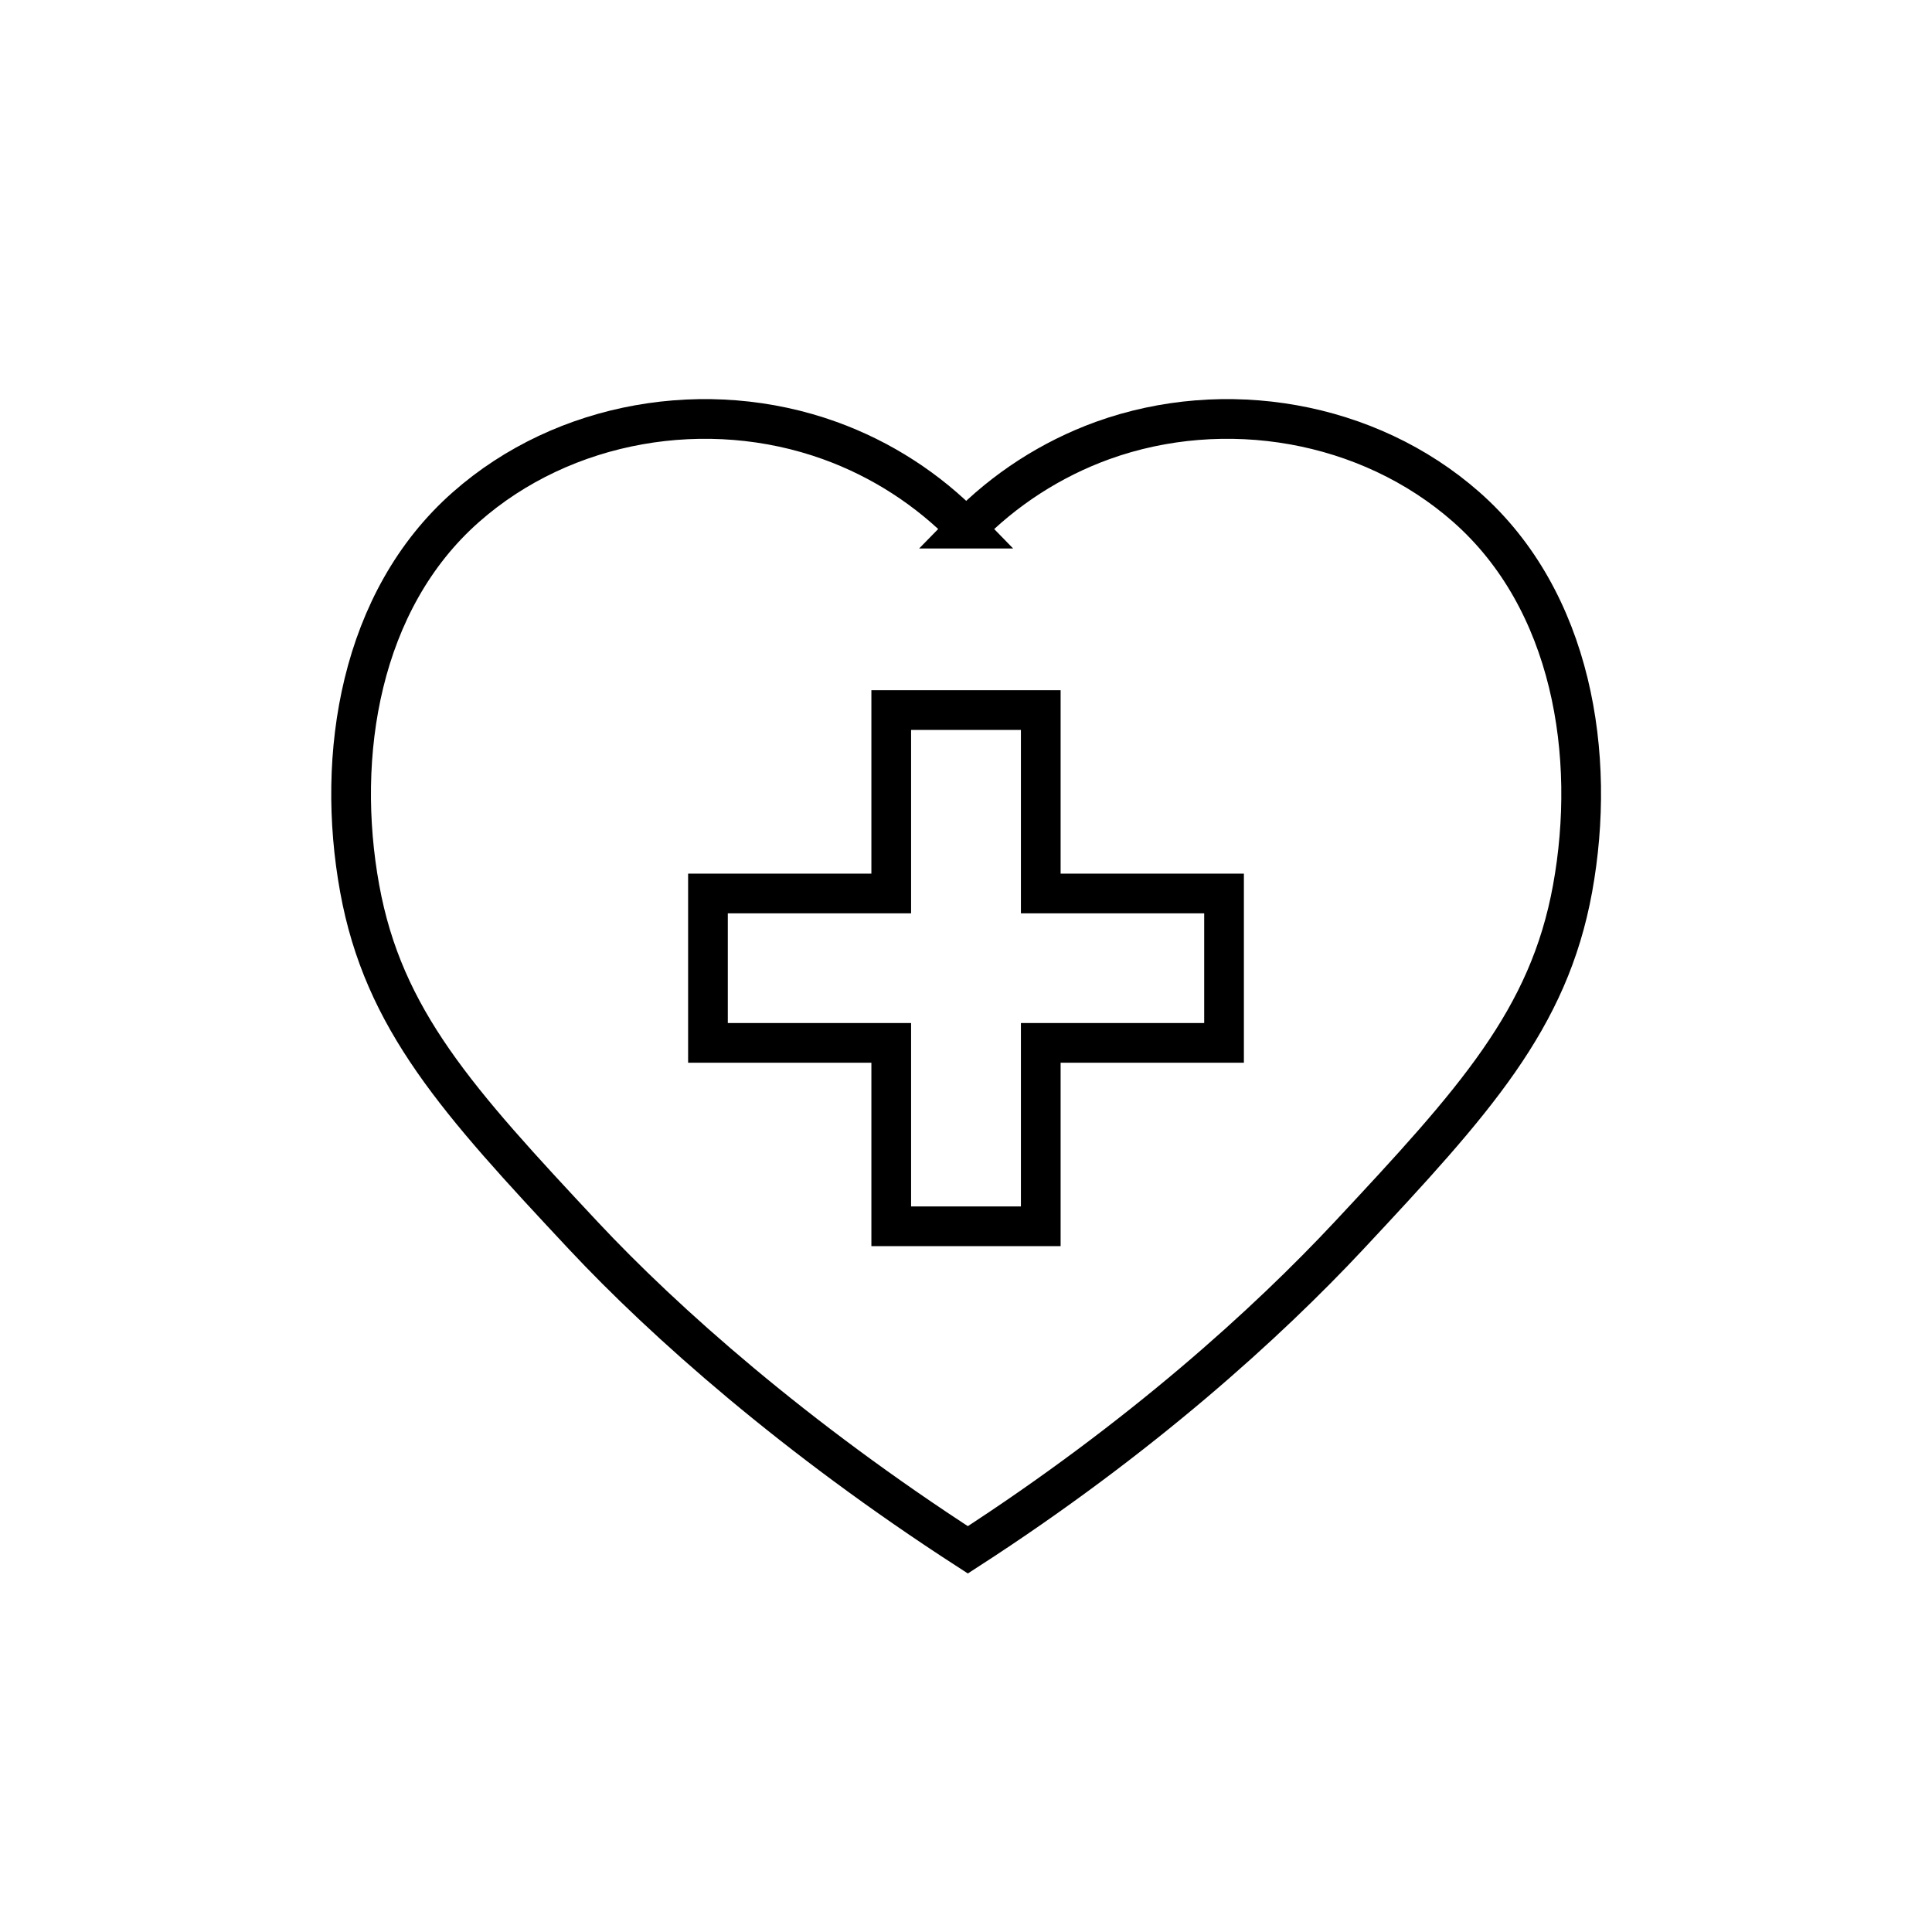
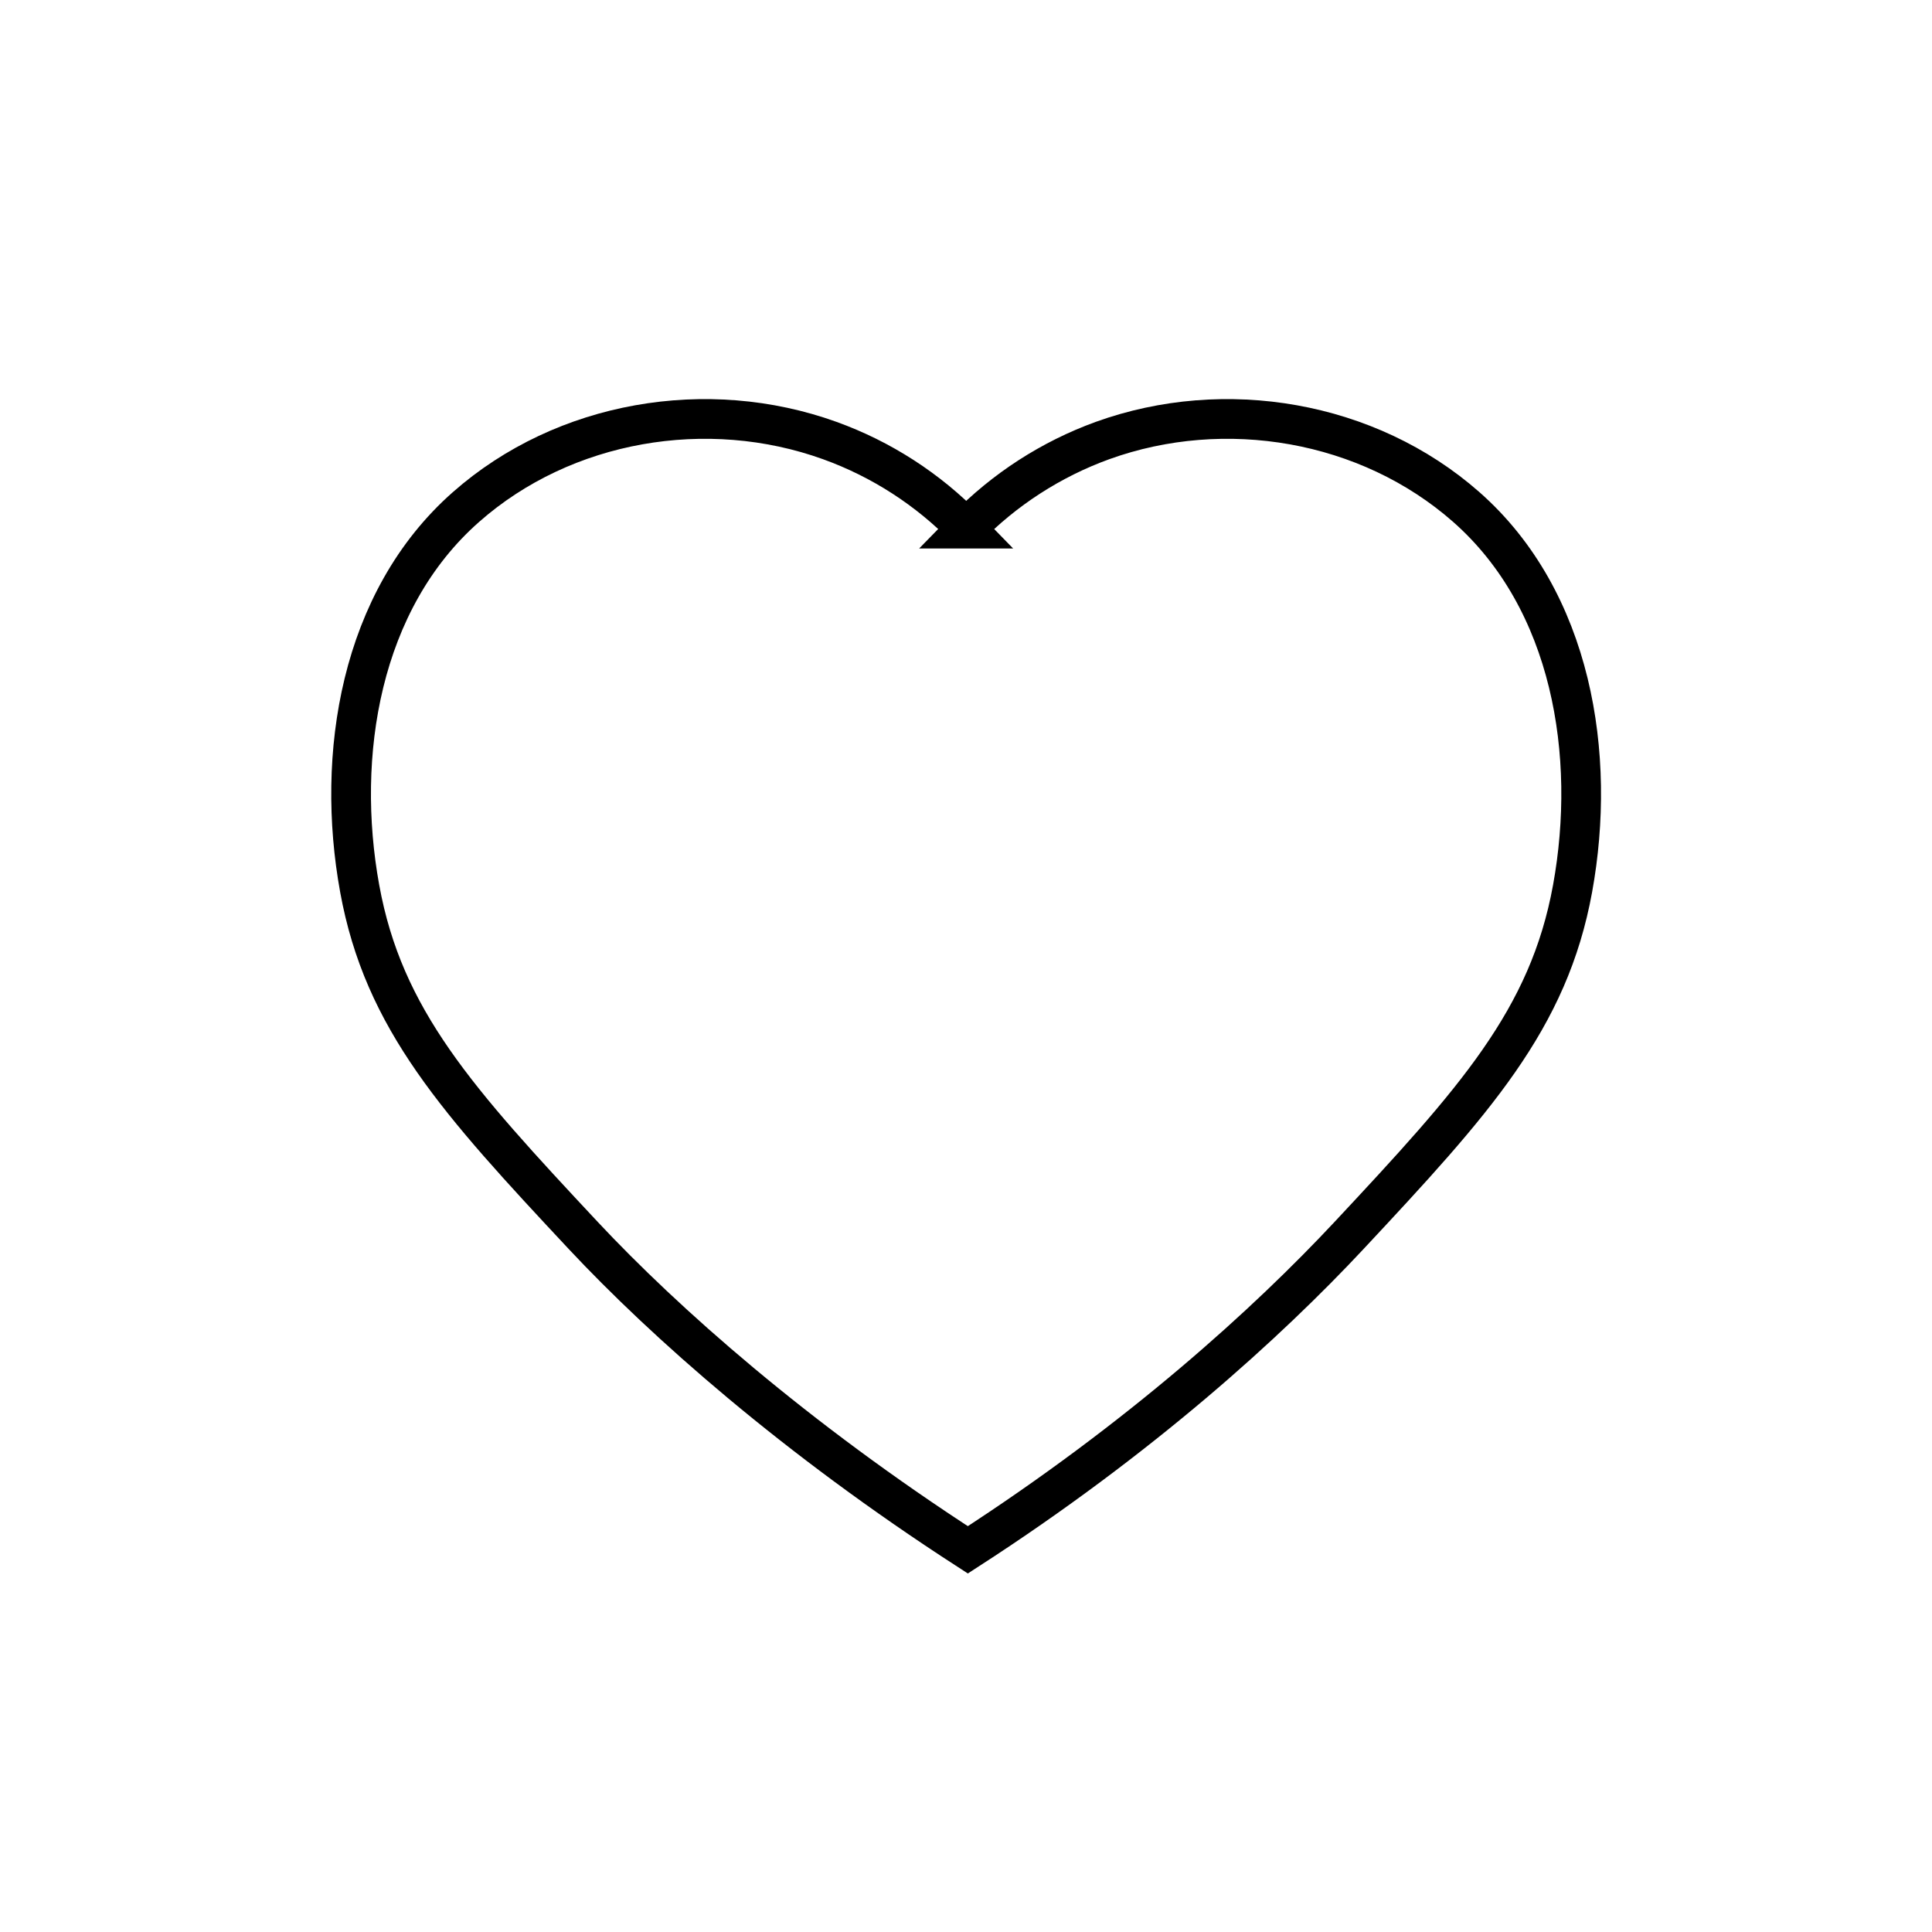
<svg xmlns="http://www.w3.org/2000/svg" id="Layer_2" data-name="Layer 2" viewBox="0 0 146 146">
  <defs>
    <style> .cls-1, .cls-2 { fill: none; } .cls-2 { stroke: #000; stroke-miterlimit: 10; stroke-width: 3px; } </style>
  </defs>
  <g id="Layer_2-2" data-name="Layer 2">
    <rect class="cls-1" width="146" height="146" />
    <path class="cls-2" d="M73.01,39.95c2.88-2.96,6.42-5.25,10.31-6.66,9.23-3.33,20.06-1.51,27.48,5.02,8.02,7.06,9.87,18.77,8.04,28.83-1.8,9.91-7.41,16.07-16.9,26.23-6.14,6.57-15.74,15.31-28.8,23.75h0c-13.07-8.45-22.92-17.19-29.06-23.75-9.49-10.15-15.1-16.31-16.9-26.23-1.83-10.06.02-21.77,8.04-28.83,7.41-6.53,18.24-8.35,27.48-5.02,3.89,1.4,7.44,3.69,10.32,6.66h0Z" />
-     <polygon class="cls-2" points="92.5 67.52 78.65 67.52 78.65 53.66 67.35 53.66 67.35 67.52 53.5 67.52 53.5 78.81 67.35 78.81 67.35 92.67 78.65 92.67 78.65 78.81 92.5 78.81 92.5 67.52" />
  </g>
</svg>